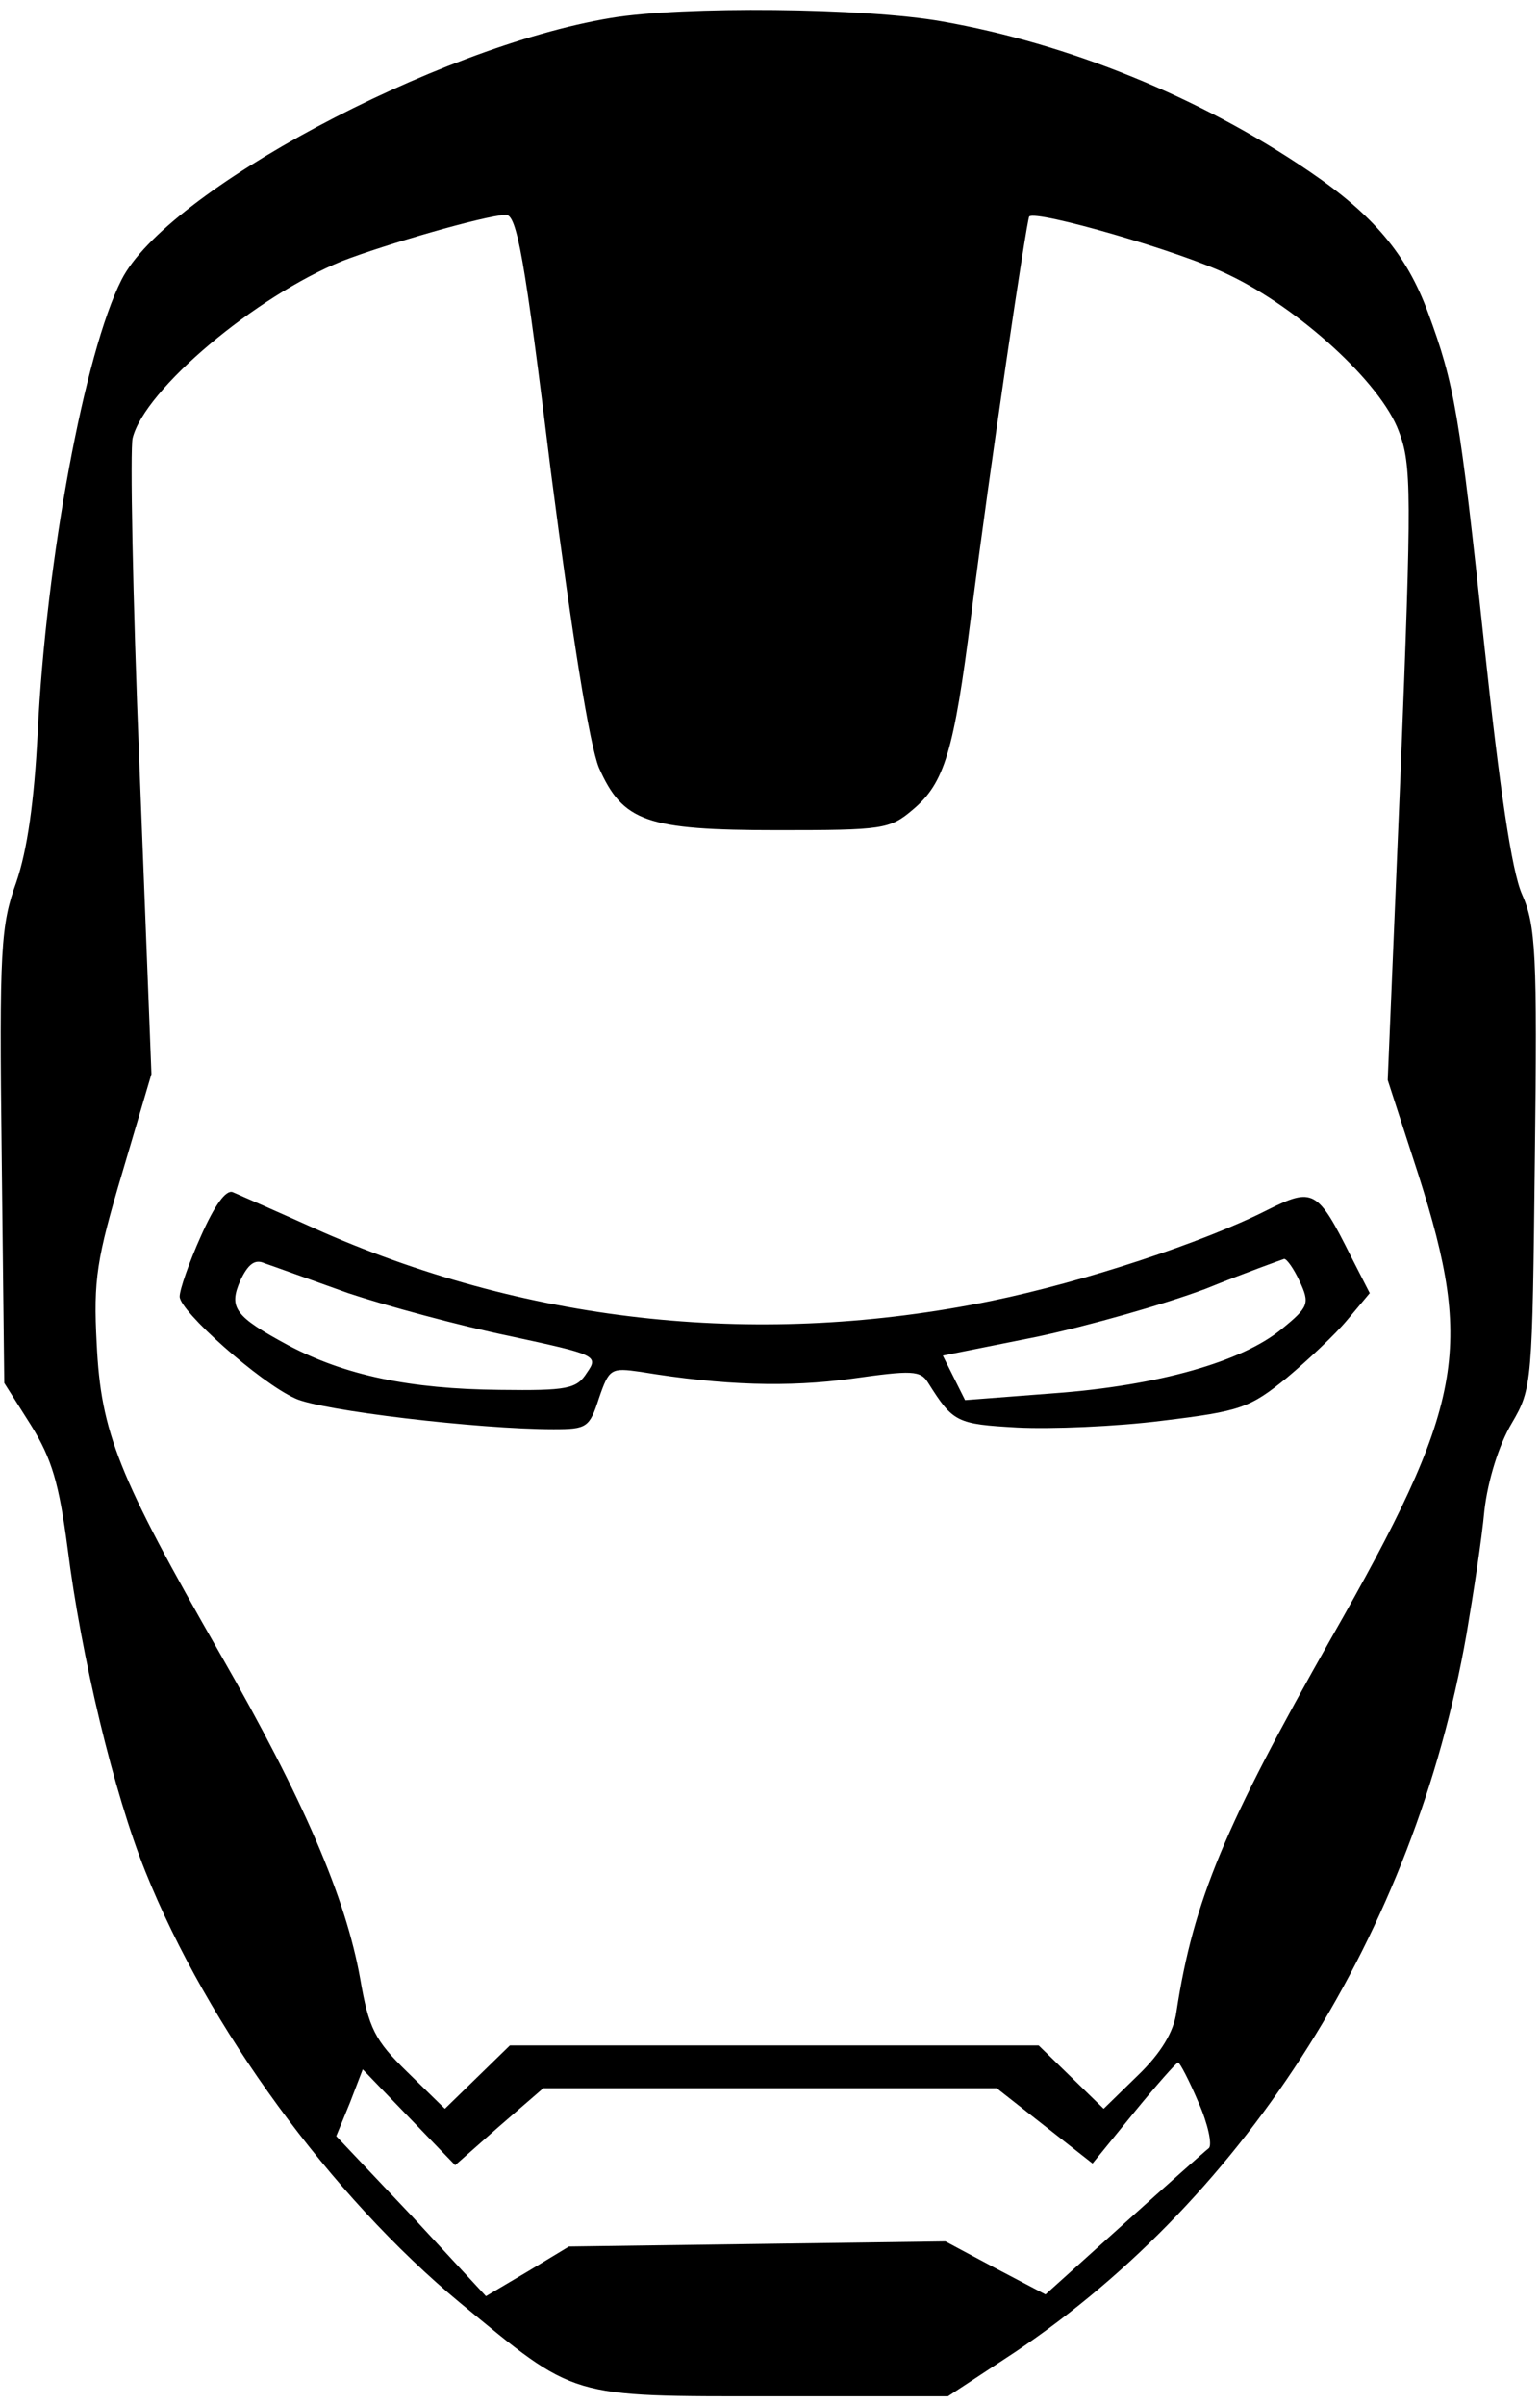
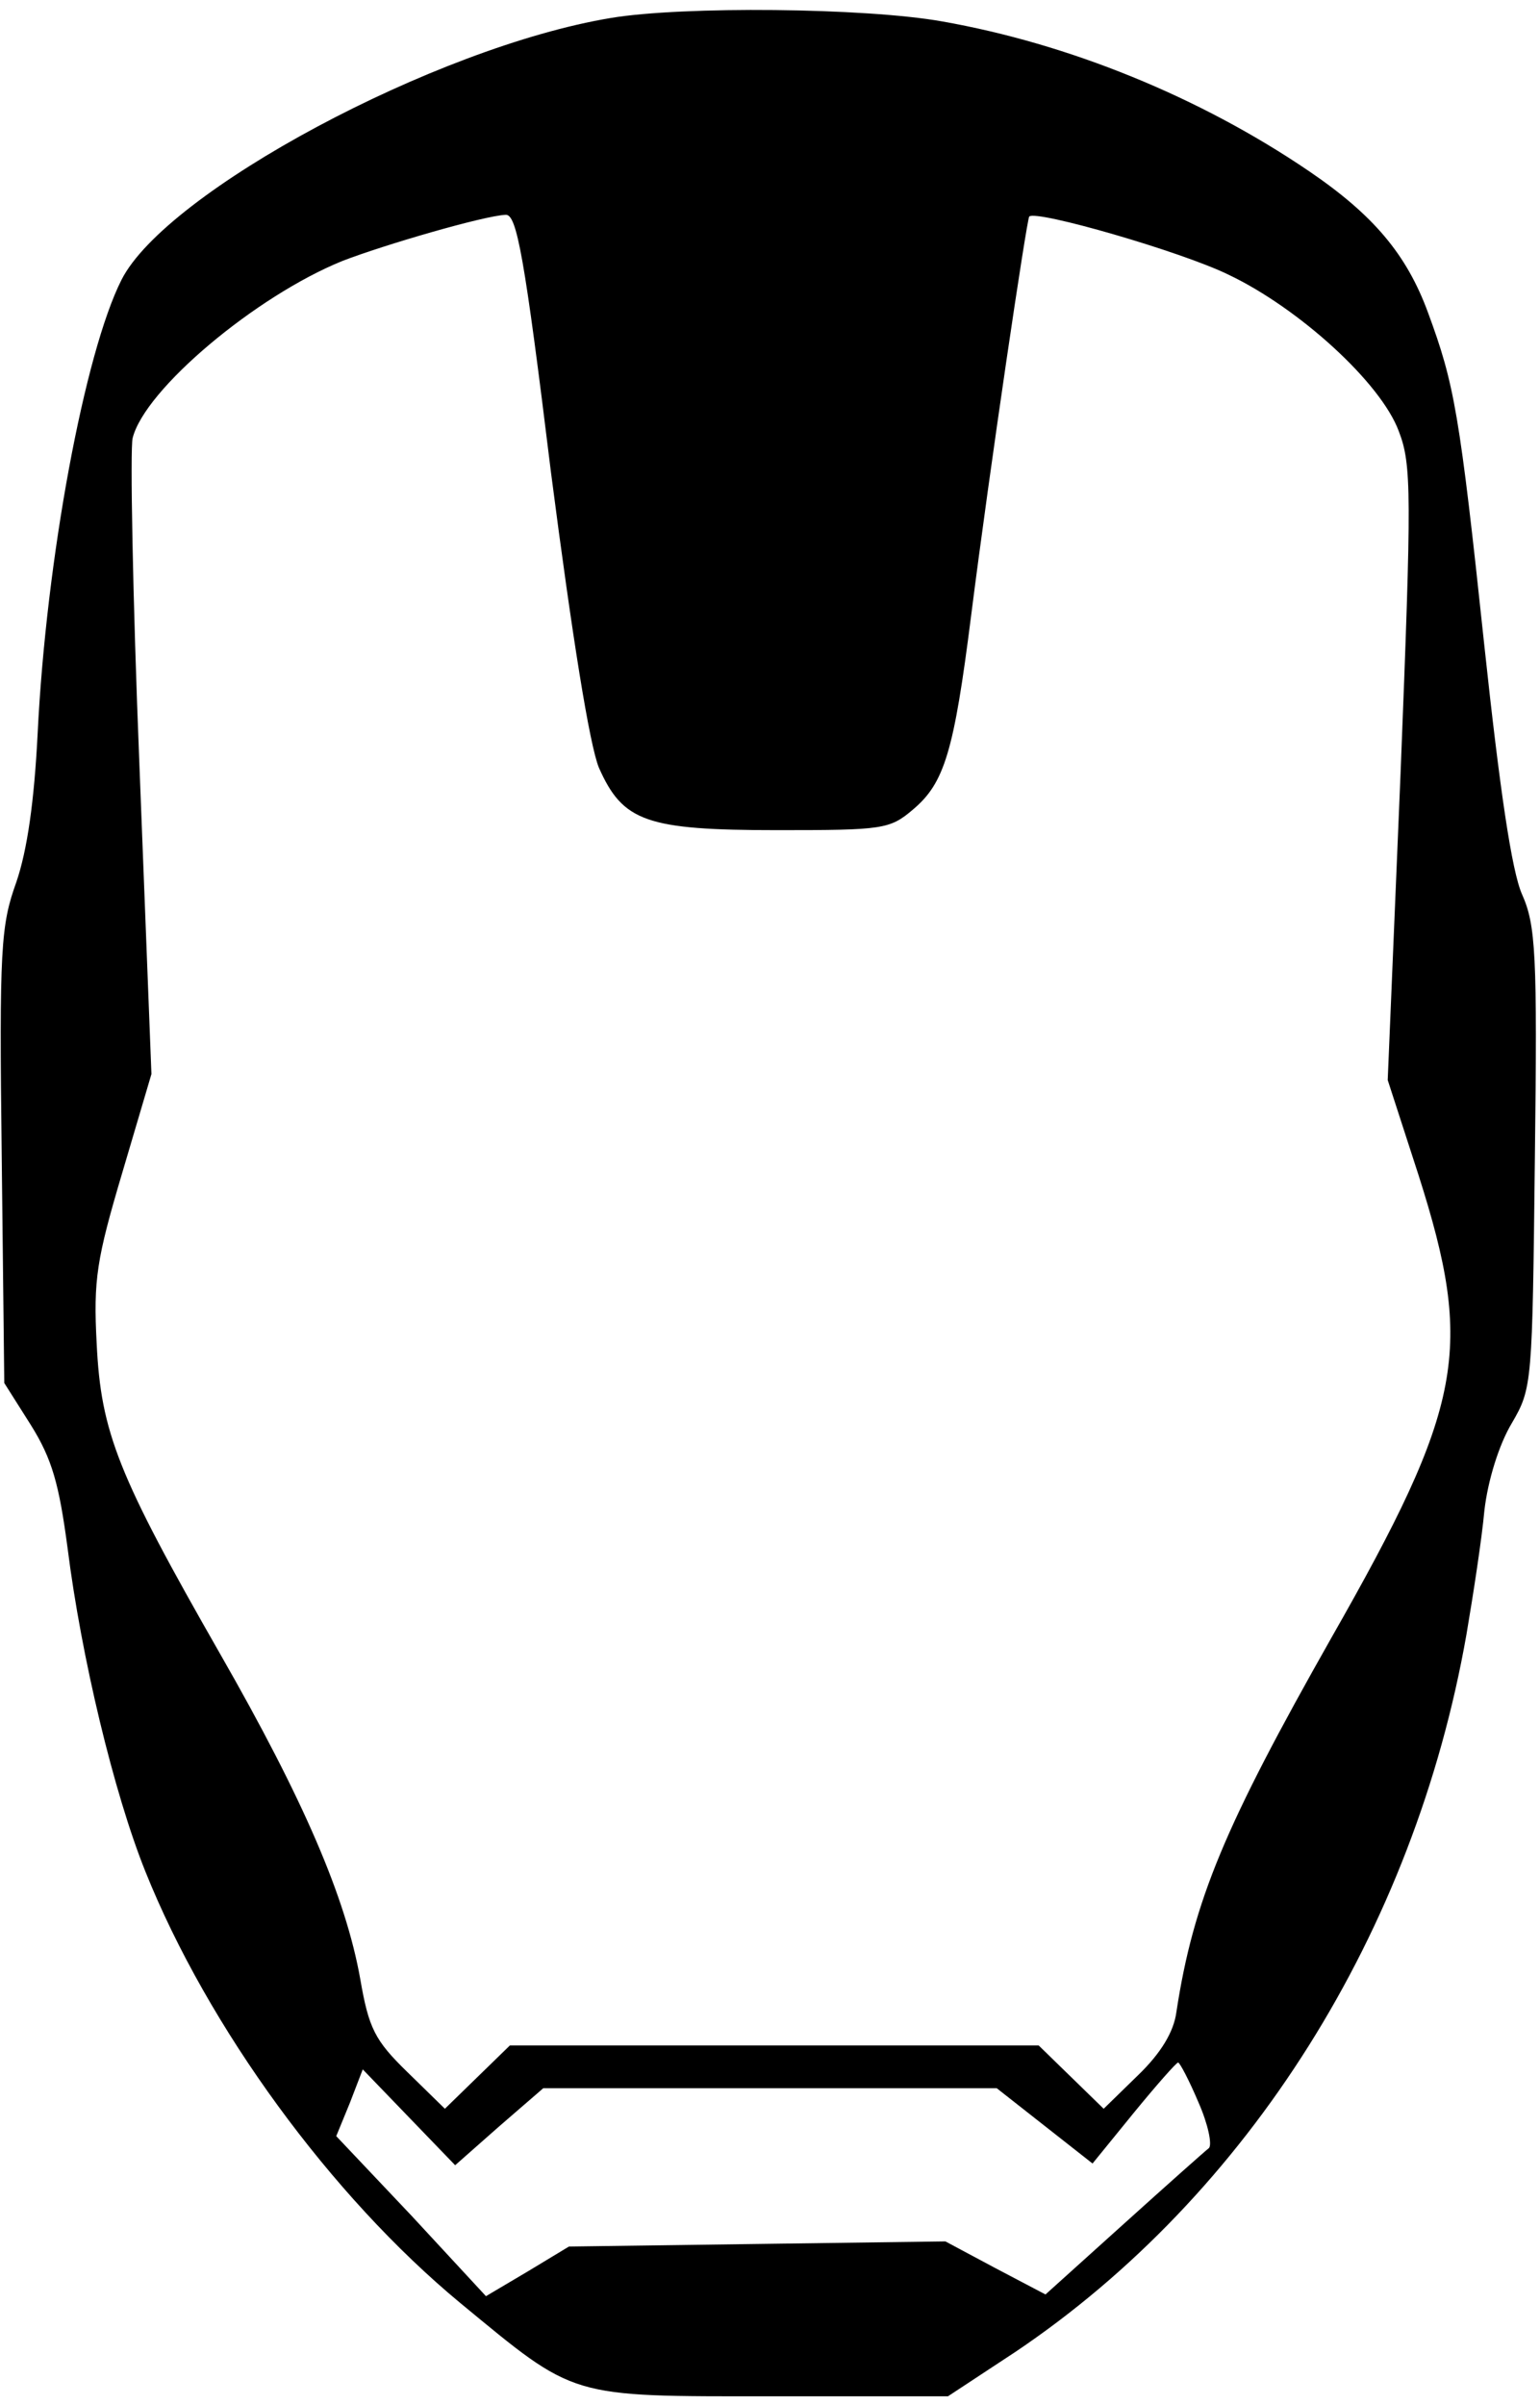
<svg xmlns="http://www.w3.org/2000/svg" version="1.0" width="180pt" height="281pt" viewBox="0 0 180 281" preserveAspectRatio="xMidYMid meet">
  <style>
        path {
            fill: black;
        }
        @media (prefers-color-scheme: dark) {
            path { fill: white; }
        }
    </style>
  <g transform="translate(0,281) scale(0.1,-0.1)" stroke="none">
    <path d="M714 2789 c-205 -34 -520 -203 -572 -306 -43 -85 -88 -326 -98 -530 -4 -79 -12 -136 -25 -174 -18 -50 -20 -77 -17 -320 l3 -265 31 -49 c25 -40 33 -69 43 -144 16 -127 54 -286 91 -378 73 -182 217 -379 368 -504 136 -112 125 -109 365 -109 l205 0 79 52 c272 183 466 491 527 838 8 47 18 112 21 145 4 35 17 77 32 102 24 41 24 46 27 310 3 239 1 272 -15 308 -12 27 -26 122 -44 290 -29 273 -35 306 -66 390 -25 68 -64 114 -139 165 -128 87 -281 149 -429 175 -90 16 -303 18 -387 4z m-70 -531 c25 -193 45 -318 56 -345 28 -63 55 -73 209 -73 123 0 131 1 158 24 37 31 48 68 68 226 22 174 65 463 68 467 8 8 178 -41 233 -68 82 -39 178 -126 199 -183 15 -39 15 -72 2 -400 l-15 -358 36 -111 c65 -204 53 -269 -102 -541 -124 -219 -161 -306 -181 -437 -3 -23 -18 -48 -45 -74 l-40 -39 -38 37 -38 37 -309 0 -309 0 -38 -37 -38 -37 -44 43 c-38 37 -45 51 -55 109 -17 95 -66 209 -164 380 -119 208 -139 258 -144 362 -4 75 0 99 30 200 l34 115 -14 360 c-8 198 -11 371 -8 383 14 57 144 166 245 207 49 19 166 53 191 54 13 1 22 -48 53 -301z m757 -1905 c11 -25 16 -49 12 -53 -4 -3 -49 -43 -100 -89 l-91 -82 -59 31 -58 31 -220 -3 -220 -3 -48 -29 -49 -29 -87 94 -88 93 16 39 15 39 54 -56 54 -56 51 45 52 45 265 0 265 0 56 -44 56 -44 48 59 c27 33 50 59 52 59 2 0 13 -21 24 -47z" />
-     <path d="M235 1366 c-14 -31 -25 -63 -25 -71 0 -17 93 -100 135 -119 29 -14 214 -36 302 -36 39 0 42 2 53 36 12 35 14 36 49 31 97 -16 173 -18 246 -8 71 10 81 10 90 -5 29 -46 33 -48 104 -52 39 -2 115 1 170 8 91 11 102 15 145 50 25 21 57 51 71 68 l26 31 -22 43 c-39 78 -44 81 -98 54 -75 -38 -215 -84 -322 -106 -268 -55 -536 -27 -781 80 -51 23 -99 44 -106 47 -8 3 -21 -15 -37 -51z m172 -67 c45 -15 130 -38 188 -50 102 -22 105 -23 91 -43 -12 -19 -23 -21 -102 -20 -105 1 -181 17 -247 52 -63 34 -70 44 -56 76 9 19 17 25 28 20 9 -3 53 -19 98 -35z m1112 14 c12 -26 11 -30 -21 -56 -46 -38 -144 -66 -266 -75 l-104 -8 -13 26 -13 26 110 22 c61 13 149 38 197 56 47 19 89 34 92 35 3 0 11 -11 18 -26z" />
  </g>
</svg>